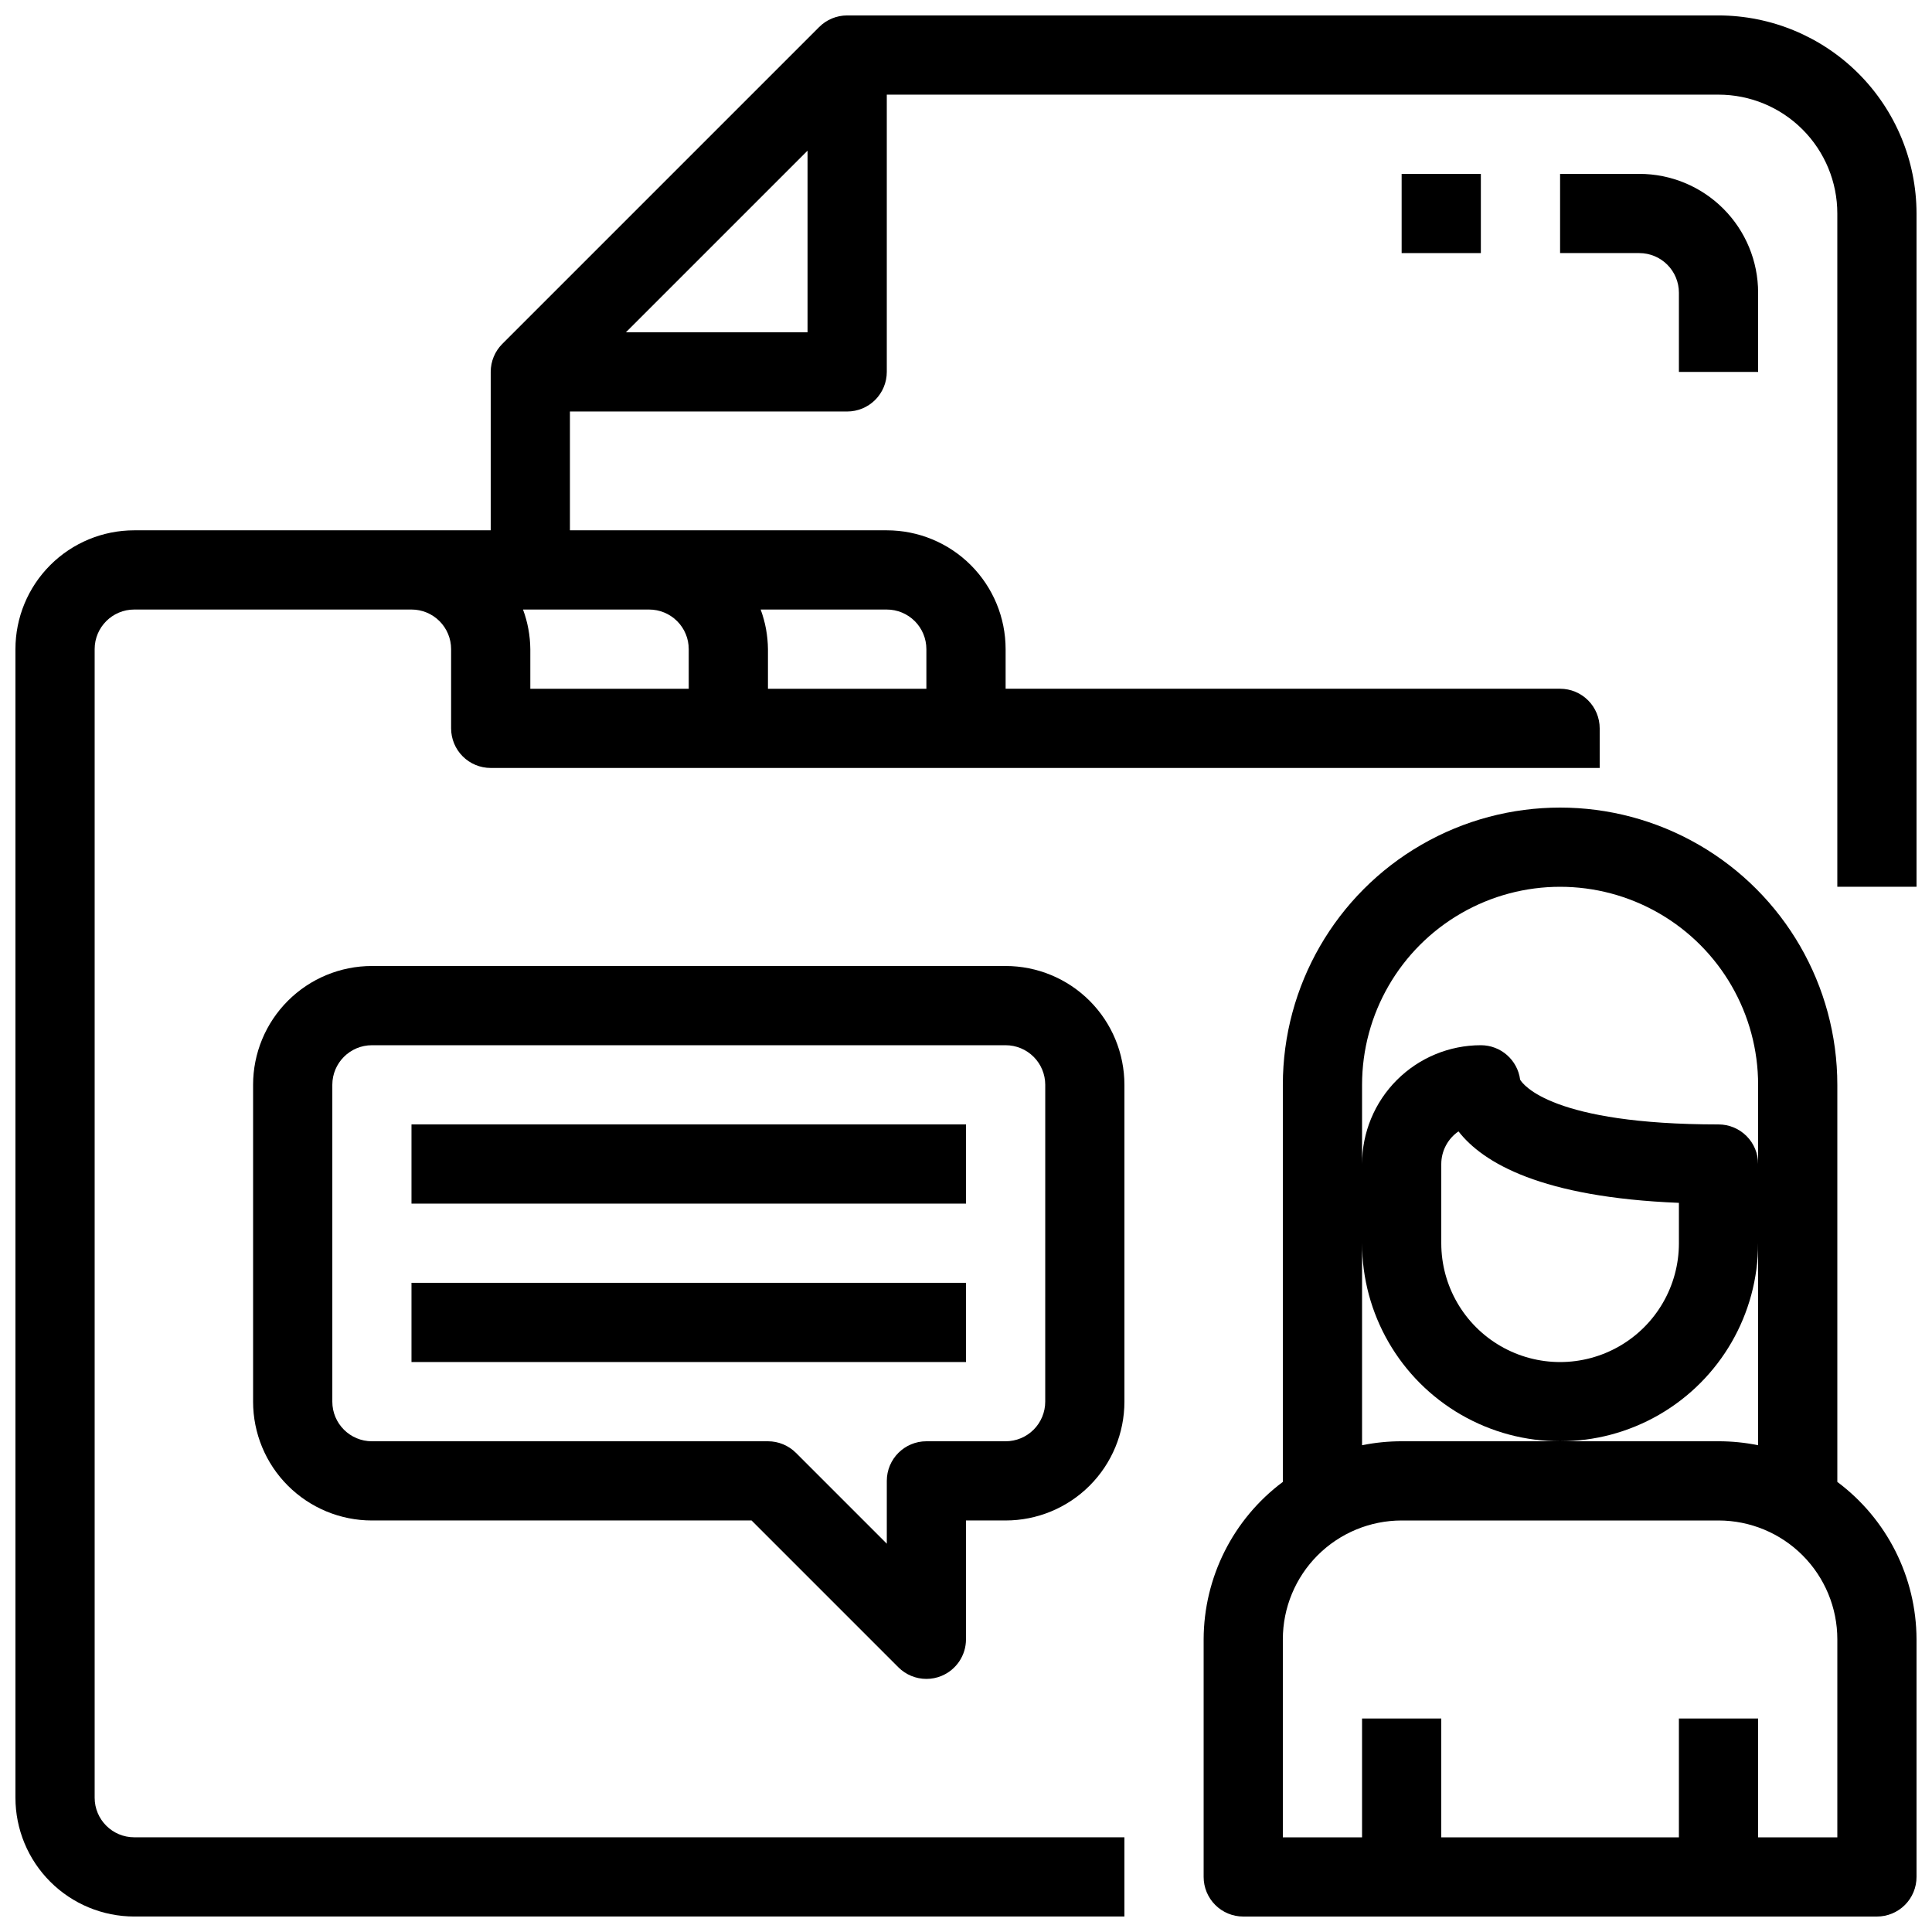
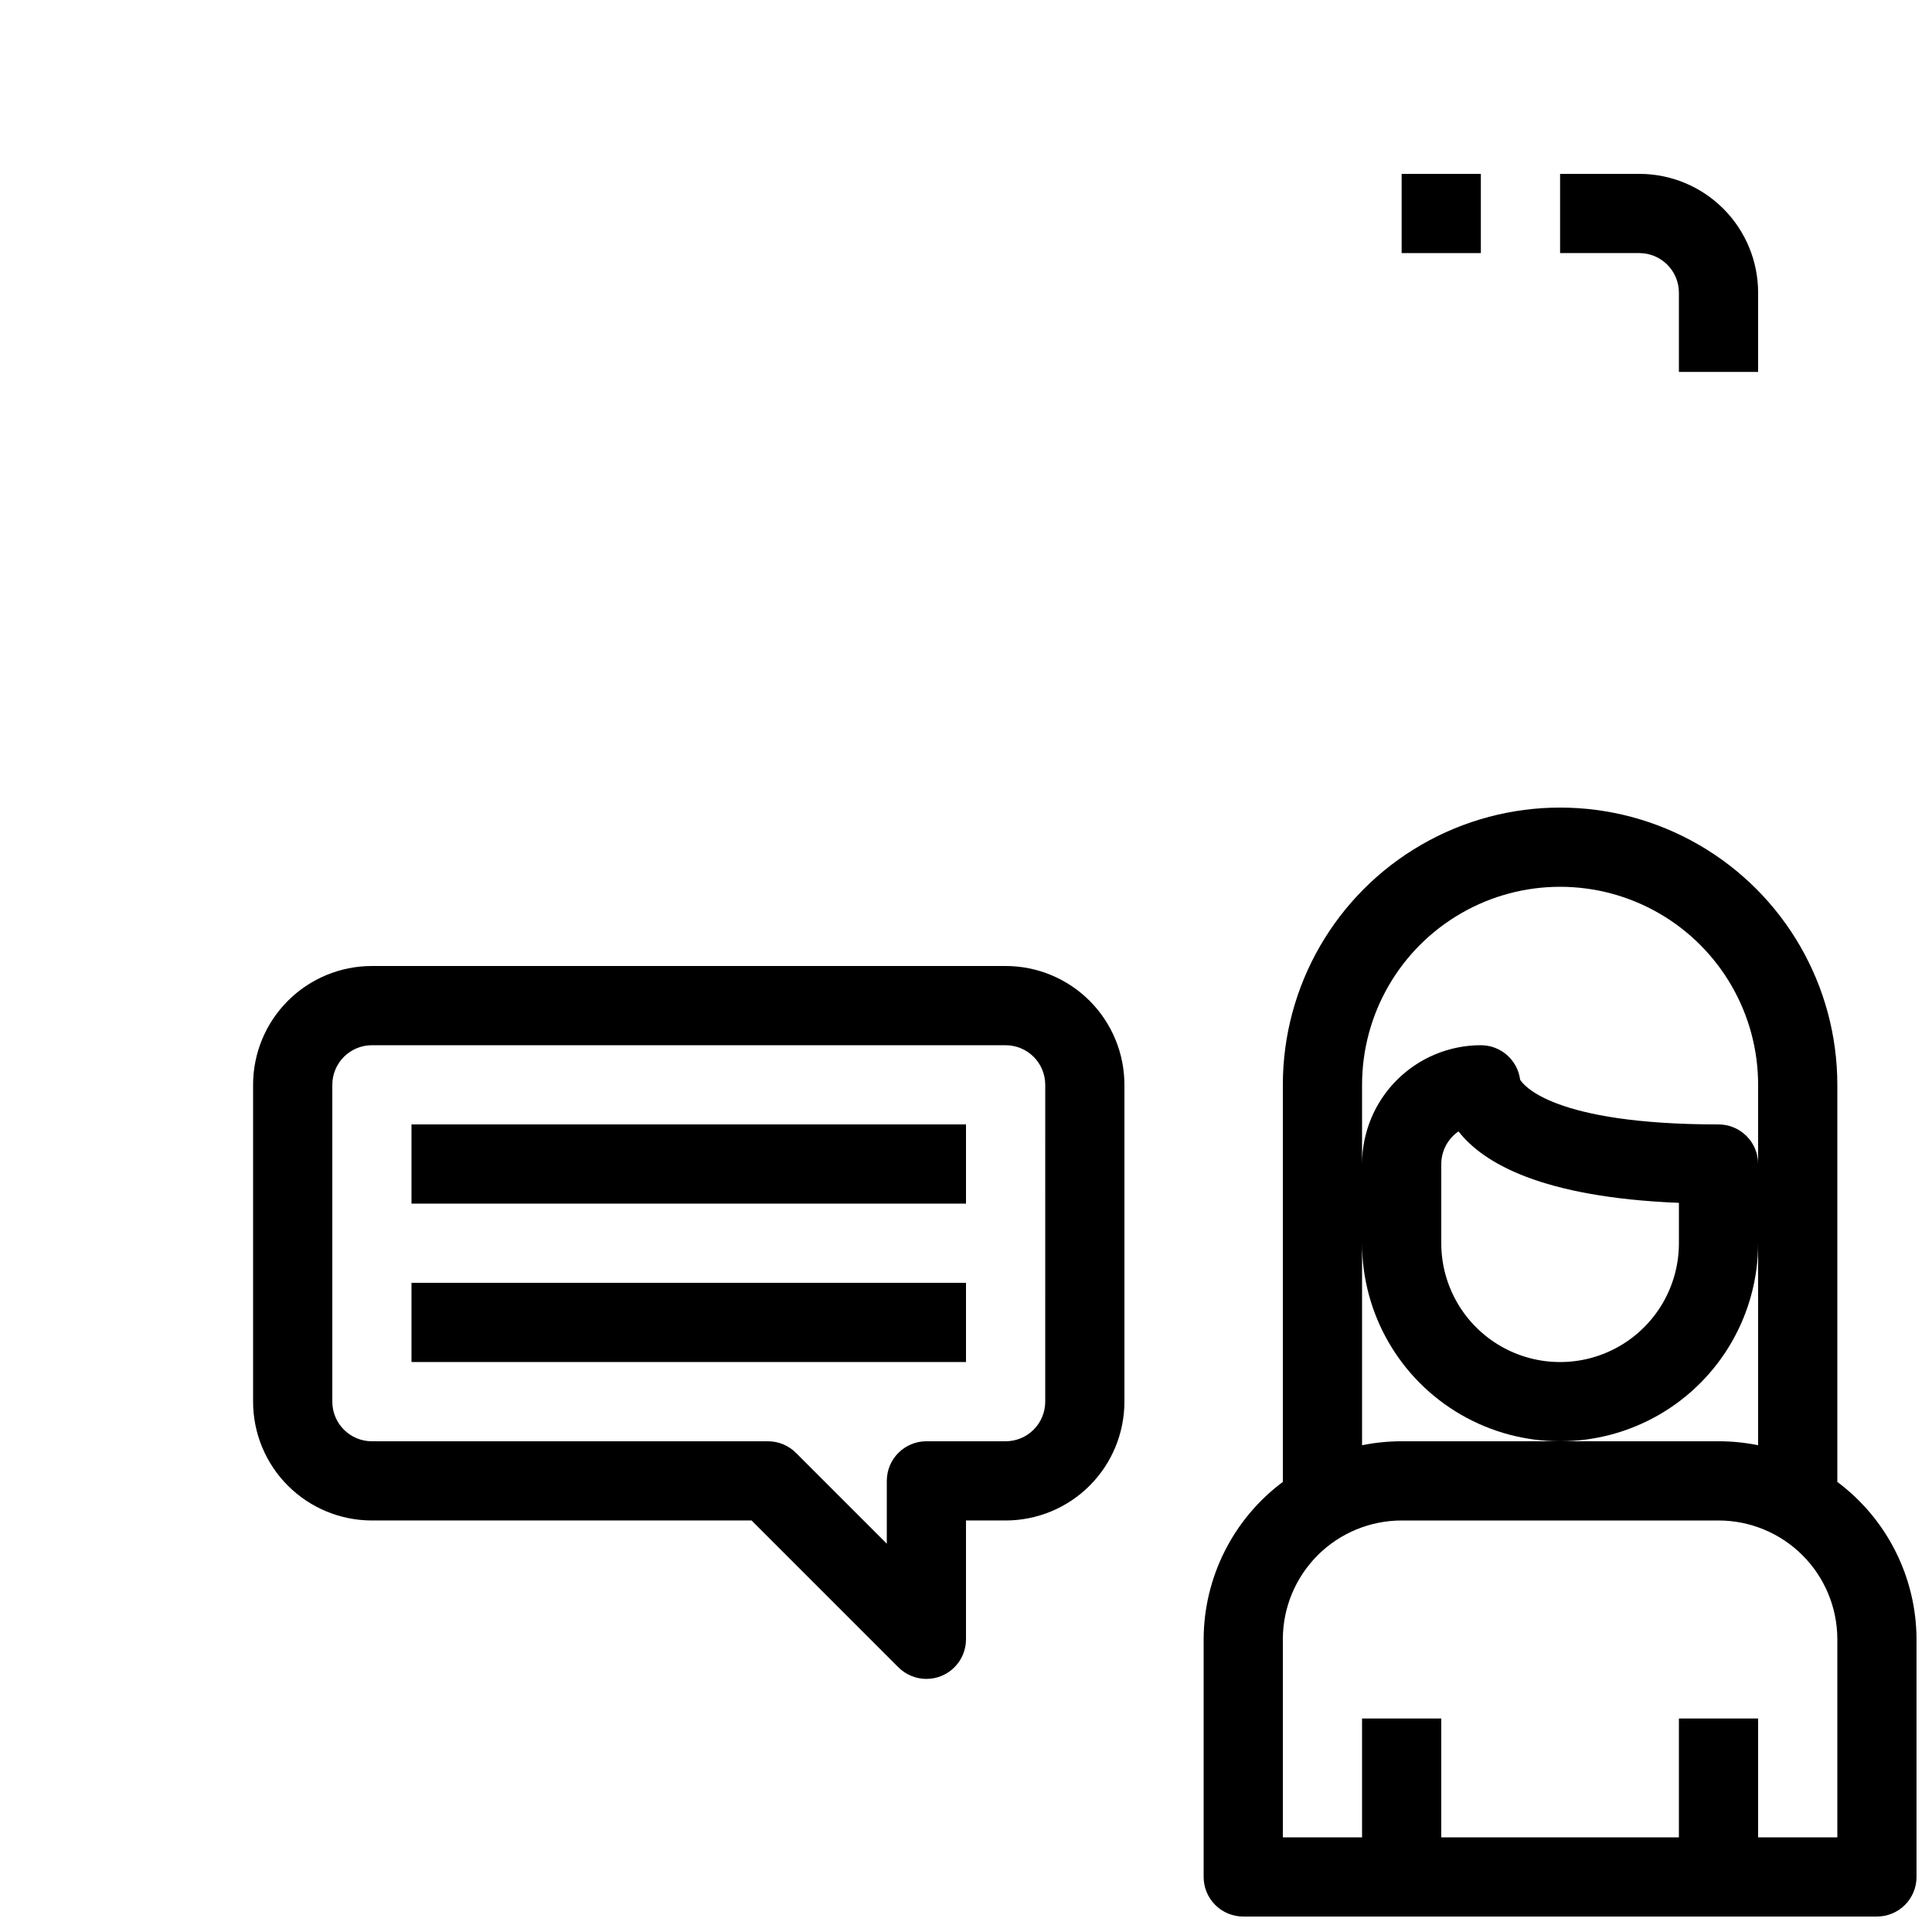
<svg xmlns="http://www.w3.org/2000/svg" width="800px" height="800px" version="1.1" viewBox="144 144 512 512">
  <defs>
    <clipPath id="b">
-       <path d="m148.09 148.09h503.81v503.81h-503.81z" />
-     </clipPath>
+       </clipPath>
    <clipPath id="a">
      <path d="m462 358h189.9v293.9h-189.9z" />
    </clipPath>
  </defs>
  <g clip-path="url(#b)">
    <path d="m599.42 148.09h-230.91c-2.785 0-5.453 1.105-7.422 3.074l-83.969 83.969c-1.969 1.969-3.074 4.637-3.074 7.422v41.984h-94.465c-8.352 0-16.359 3.316-22.266 9.223s-9.223 13.914-9.223 22.266v304.38c0 8.352 3.316 16.363 9.223 22.266 5.906 5.906 13.914 9.223 22.266 9.223h262.4v-20.992h-262.4c-5.797 0-10.496-4.699-10.496-10.496v-304.38c0-5.797 4.699-10.496 10.496-10.496h73.473c2.781 0 5.453 1.105 7.422 3.074s3.074 4.637 3.074 7.422v20.992c0 2.781 1.105 5.453 3.074 7.422s4.637 3.074 7.422 3.074h293.89v-10.496c0-2.785-1.105-5.453-3.074-7.422s-4.637-3.074-7.422-3.074h-146.94v-10.496c0-8.352-3.32-16.359-9.223-22.266-5.906-5.906-13.914-9.223-22.266-9.223h-83.969v-31.488h73.473c2.781 0 5.453-1.105 7.422-3.074s3.074-4.641 3.074-7.422v-73.473h220.41c8.352 0 16.363 3.316 22.266 9.223 5.906 5.906 9.223 13.914 9.223 22.266v178.43h20.992v-178.43c-0.016-13.914-5.551-27.254-15.387-37.09-9.84-9.84-23.18-15.375-37.094-15.391zm-209.92 167.94v10.496h-41.984v-10.496c-0.035-3.586-0.688-7.137-1.934-10.496h33.422c2.781 0 5.453 1.105 7.422 3.074s3.074 4.637 3.074 7.422zm-62.977 0v10.496h-41.984v-10.496c-0.035-3.586-0.688-7.137-1.934-10.496h33.422c2.781 0 5.453 1.105 7.422 3.074s3.074 4.637 3.074 7.422zm-16.648-83.969 48.137-48.137v48.137z" />
  </g>
  <path d="m609.92 242.56v-20.992c0-8.352-3.316-16.359-9.223-22.266-5.902-5.906-13.914-9.223-22.266-9.223h-20.992v20.992h20.992c2.785 0 5.453 1.105 7.422 3.074s3.074 4.637 3.074 7.422v20.992z" />
  <path d="m515.45 190.08h20.992v20.992h-20.992z" />
  <g clip-path="url(#a)">
    <path d="m630.91 536.72v-105.23c0-26.25-14.004-50.508-36.734-63.629-22.734-13.125-50.742-13.125-73.473 0-22.734 13.121-36.738 37.379-36.738 63.629v105.23c-13.168 9.828-20.941 25.281-20.988 41.711v62.977c0 2.785 1.105 5.453 3.074 7.422 1.965 1.969 4.637 3.074 7.422 3.074h167.93c2.785 0 5.453-1.105 7.422-3.074s3.074-4.637 3.074-7.422v-62.977c-0.047-16.43-7.824-31.883-20.992-41.711zm-125.95-105.23c0-18.75 10.004-36.074 26.242-45.449s36.242-9.375 52.48 0c16.238 9.375 26.238 26.699 26.238 45.449v20.992c0-2.785-1.105-5.457-3.074-7.422-1.969-1.969-4.637-3.074-7.422-3.074-44.02 0-51.766-10.496-52.574-11.859v-0.004c-0.684-5.223-5.133-9.129-10.402-9.129-8.348 0-16.359 3.316-22.266 9.223-5.902 5.902-9.223 13.914-9.223 22.266zm83.969 31.277v10.707c0 11.246-6 21.645-15.742 27.266-9.742 5.625-21.746 5.625-31.488 0-9.742-5.621-15.746-16.02-15.746-27.266v-20.992c0.004-3.461 1.715-6.695 4.566-8.652 6.5 8.348 21.988 17.477 58.41 18.938zm-83.969 10.707c0 18.746 10.004 36.074 26.242 45.445 16.238 9.375 36.242 9.375 52.48 0 16.238-9.371 26.238-26.699 26.238-45.445v53.531-0.004c-3.453-0.699-6.969-1.051-10.496-1.051h-83.969c-3.523 0-7.039 0.352-10.496 1.051zm125.95 157.44h-20.992v-31.488h-20.992v31.488h-62.977v-31.488h-20.992v31.488h-20.992v-52.48c0-8.352 3.32-16.359 9.223-22.266 5.906-5.902 13.918-9.223 22.266-9.223h83.969c8.352 0 16.363 3.32 22.266 9.223 5.906 5.906 9.223 13.914 9.223 22.266z" />
  </g>
  <path d="m410.5 400h-167.94c-8.352 0-16.359 3.316-22.266 9.223-5.906 5.902-9.223 13.914-9.223 22.266v83.969-0.004c0 8.352 3.316 16.363 9.223 22.266 5.906 5.906 13.914 9.223 22.266 9.223h100.61l38.91 38.91c1.969 1.969 4.637 3.074 7.422 3.074 1.379 0.004 2.746-0.266 4.019-0.797 3.922-1.625 6.477-5.453 6.477-9.699v-31.488h10.496c8.352 0 16.359-3.316 22.266-9.223 5.902-5.902 9.223-13.914 9.223-22.266v-83.965c0-8.352-3.32-16.363-9.223-22.266-5.906-5.906-13.914-9.223-22.266-9.223zm10.496 115.46v-0.004c0 2.785-1.109 5.457-3.074 7.422-1.969 1.969-4.641 3.074-7.422 3.074h-20.992c-5.797 0-10.496 4.699-10.496 10.496v16.648l-24.066-24.066h-0.004c-1.965-1.969-4.637-3.074-7.418-3.078h-104.96c-5.797 0-10.496-4.699-10.496-10.496v-83.965c0-5.797 4.699-10.496 10.496-10.496h167.94c2.781 0 5.453 1.105 7.422 3.074 1.965 1.965 3.074 4.637 3.074 7.422z" />
  <path d="m253.05 441.98h146.95v20.992h-146.95z" />
  <path d="m253.05 483.96h146.95v20.992h-146.95z" />
</svg>